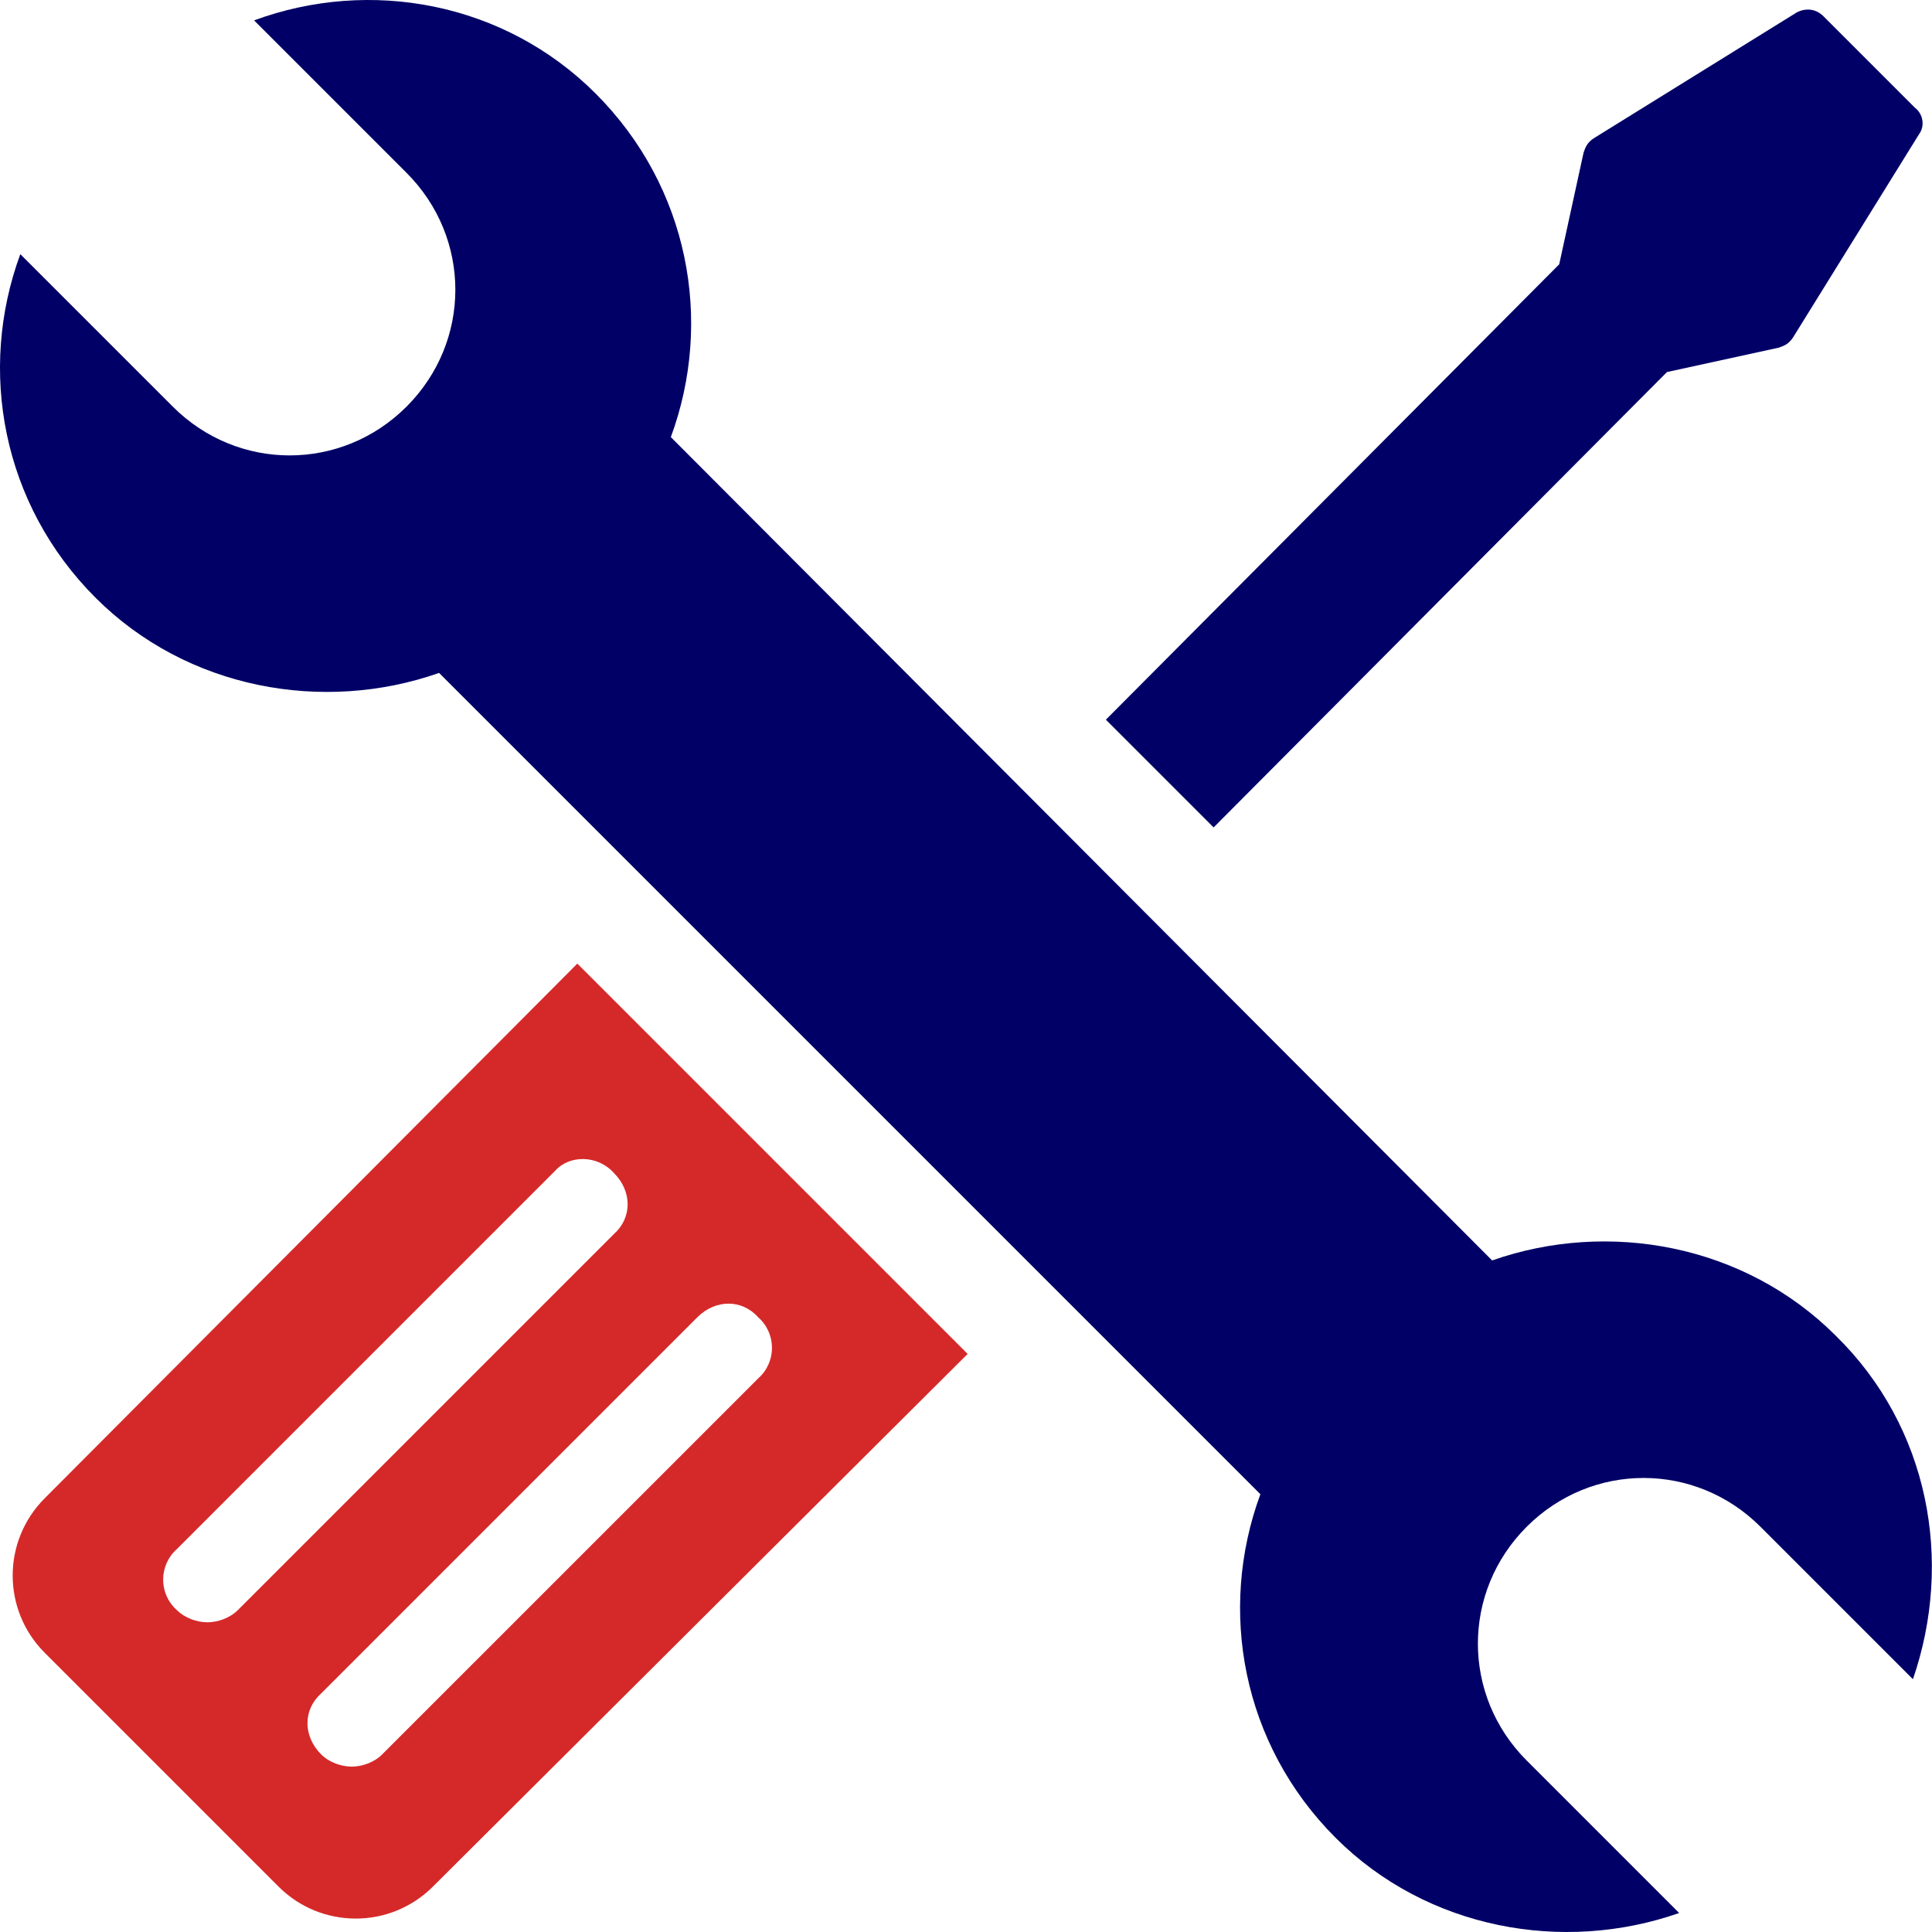
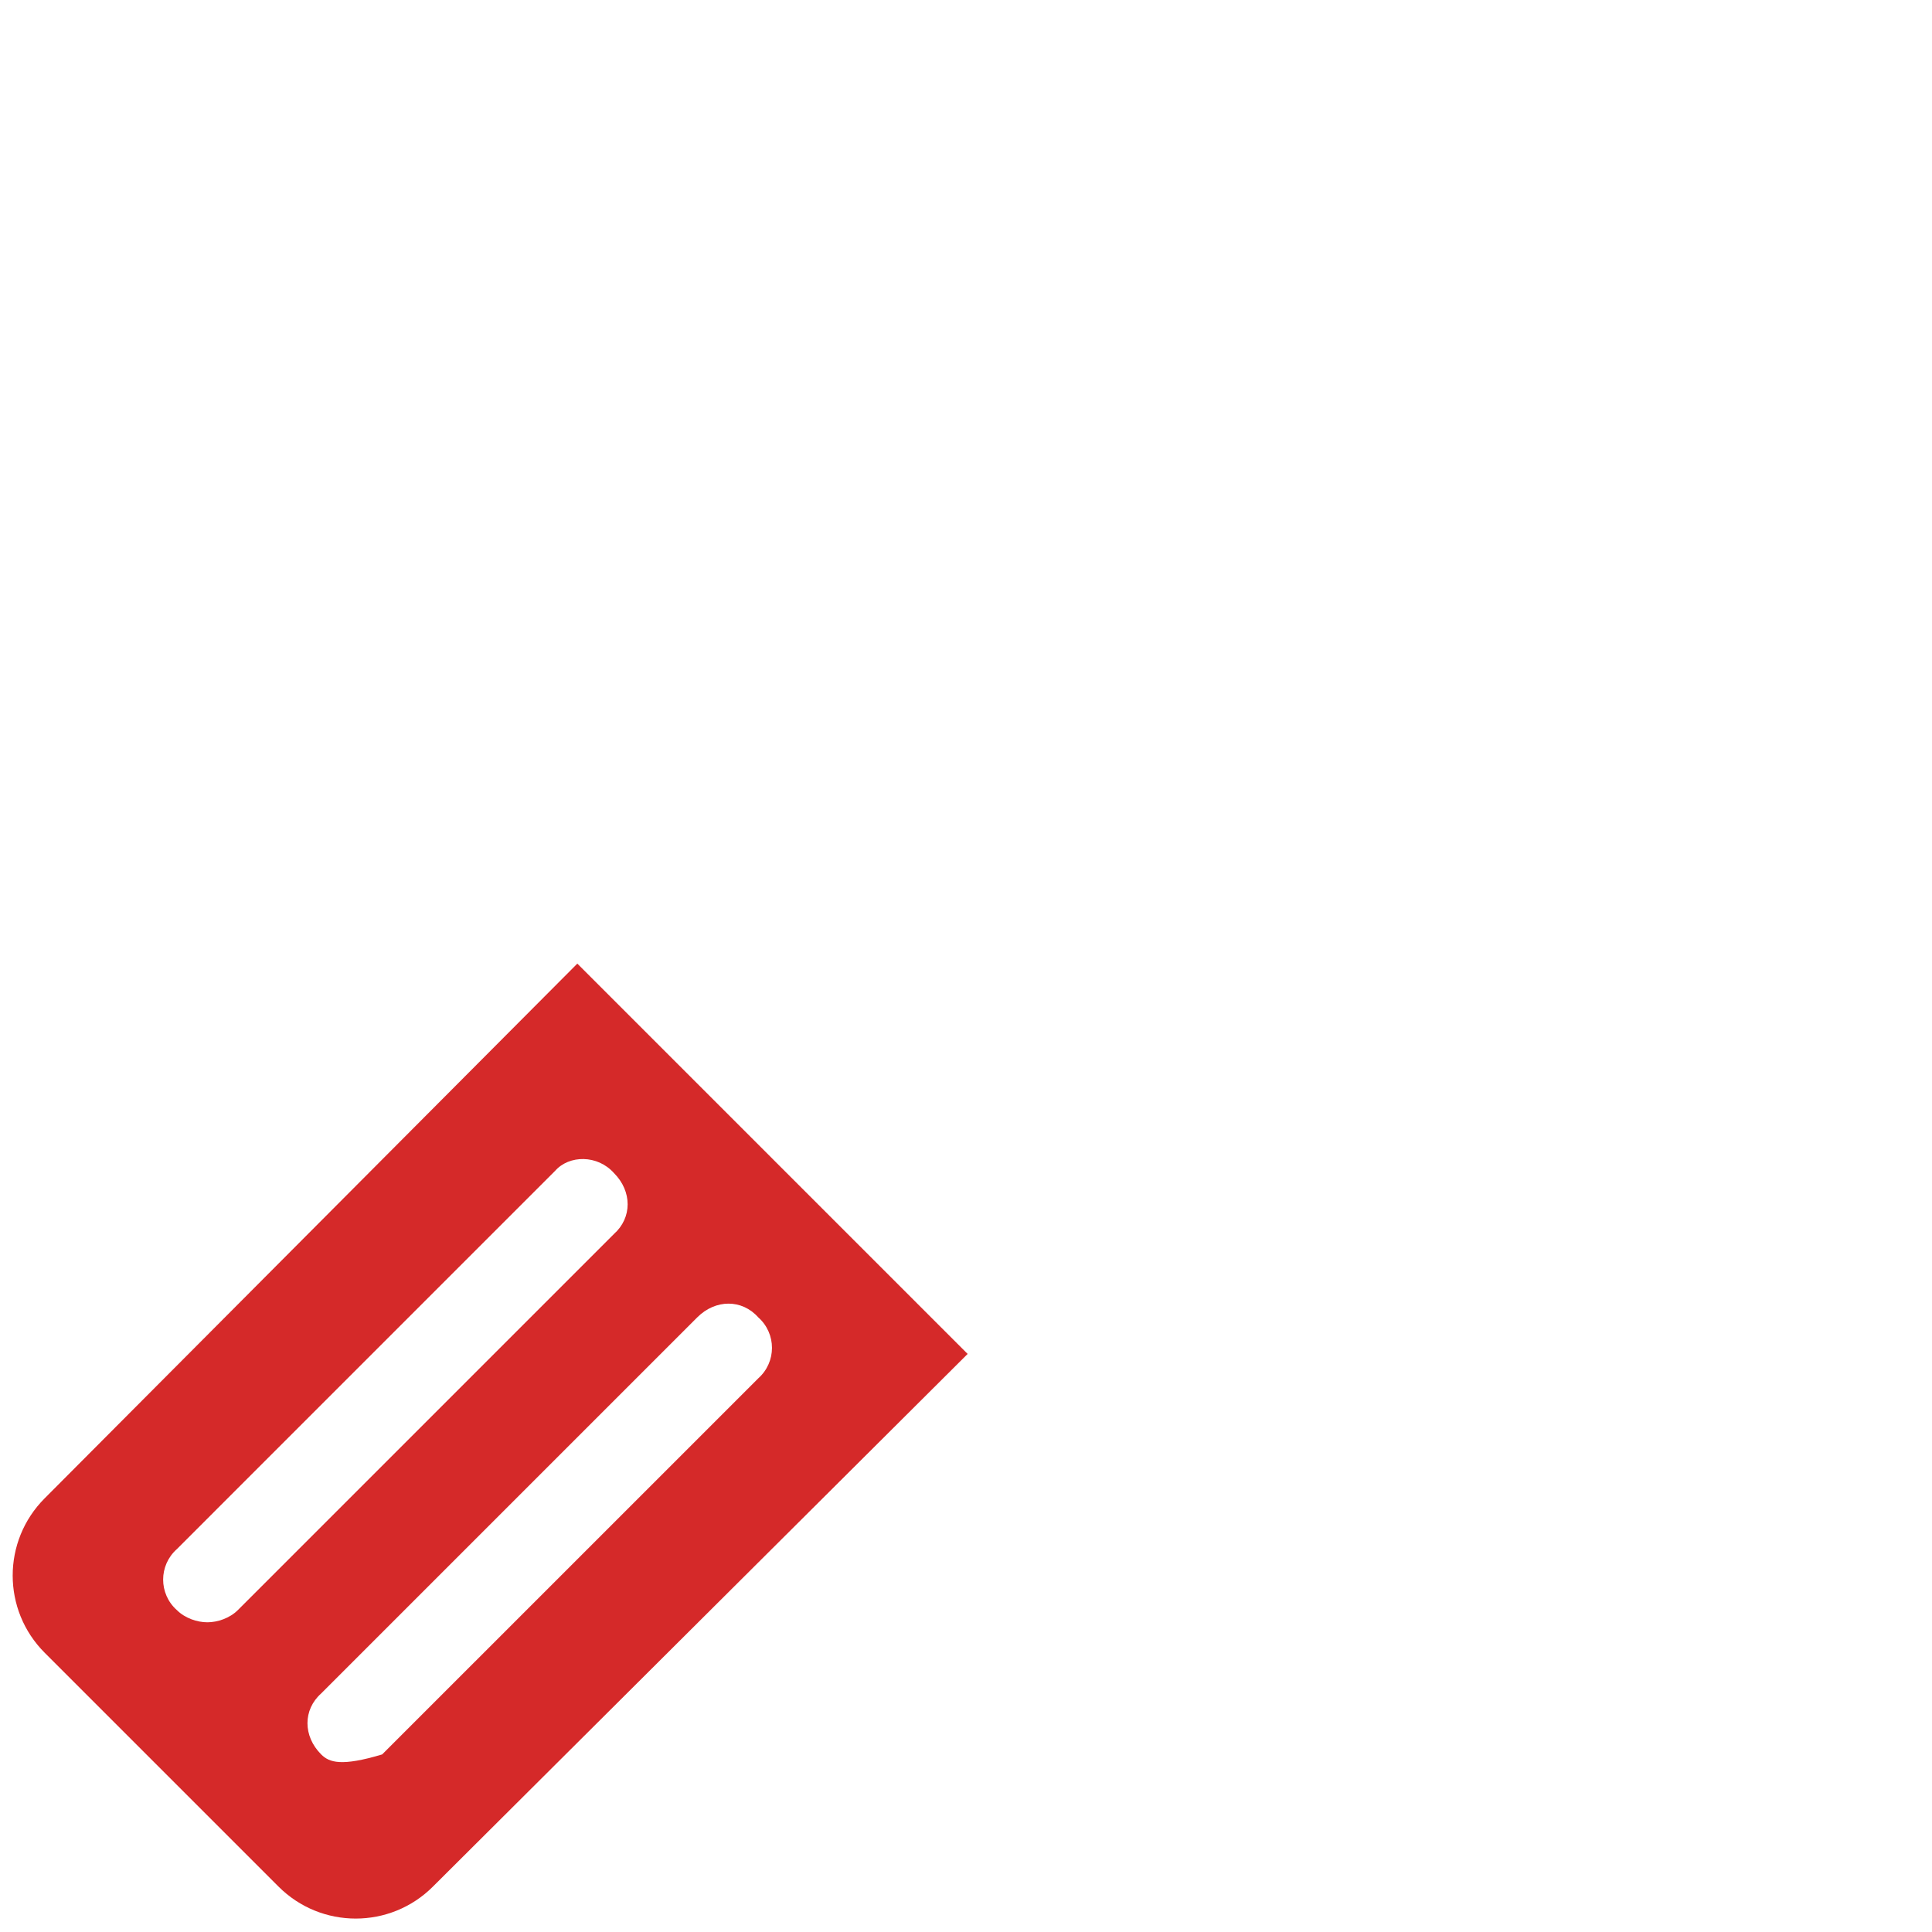
<svg xmlns="http://www.w3.org/2000/svg" width="150" height="150" viewBox="0 0 150 150" fill="none">
-   <path d="M3.471 116.326C0.156 119.641 0.156 125.007 3.471 128.321L21.621 146.471C24.936 149.786 30.302 149.786 33.616 146.471L75.127 105.119L44.823 74.815L3.471 116.326ZM58.871 102.279C60.291 103.542 60.291 105.751 58.871 107.014L29.671 136.213C29.041 136.844 28.093 137.16 27.304 137.16C26.515 137.16 25.568 136.844 24.937 136.213C23.517 134.793 23.517 132.741 24.937 131.478L54.136 102.279C55.556 100.859 57.607 100.859 58.87 102.279H58.871ZM47.665 91.073C49.085 92.493 49.085 94.546 47.665 95.808L18.466 125.008C17.835 125.639 16.887 125.954 16.099 125.954C15.309 125.954 14.363 125.639 13.732 125.008C12.312 123.745 12.312 121.535 13.732 120.272L43.089 90.915C44.193 89.653 46.403 89.653 47.665 91.074L47.665 91.073Z" fill="#D52929" />
-   <path d="M129.422 28.886L138.103 26.992C138.577 26.835 138.893 26.677 139.209 26.203L148.994 10.42C149.467 9.789 149.31 8.841 148.678 8.368L141.576 1.265C140.945 0.635 140.156 0.635 139.524 0.949L123.74 10.735C123.267 11.051 123.109 11.366 122.951 11.84L121.057 20.521L85.86 55.876L94.225 64.241L129.422 28.886Z" fill="#000066" />
-   <path d="M142.522 103.699C135.42 96.597 124.845 94.702 115.848 97.86L52.084 33.937C55.399 24.94 53.504 14.524 46.244 7.263C39.141 0.161 28.724 -1.733 19.727 1.582L31.565 13.42C36.616 18.471 36.616 26.52 31.565 31.57C26.514 36.621 18.465 36.621 13.415 31.57L1.577 19.733C-1.738 28.73 0.157 39.146 7.417 46.407C14.519 53.509 25.094 55.404 34.091 52.246L97.856 116.011C94.54 125.008 96.435 135.424 103.695 142.685C110.797 149.787 121.372 151.682 130.369 148.525L118.532 136.687C113.48 131.636 113.48 123.587 118.532 118.537C123.583 113.486 131.632 113.486 136.682 118.537L148.519 130.374C151.677 121.219 149.783 110.803 142.523 103.7L142.522 103.699Z" fill="#000066" />
+   <path d="M3.471 116.326C0.156 119.641 0.156 125.007 3.471 128.321L21.621 146.471C24.936 149.786 30.302 149.786 33.616 146.471L75.127 105.119L44.823 74.815L3.471 116.326ZM58.871 102.279C60.291 103.542 60.291 105.751 58.871 107.014L29.671 136.213C26.515 137.16 25.568 136.844 24.937 136.213C23.517 134.793 23.517 132.741 24.937 131.478L54.136 102.279C55.556 100.859 57.607 100.859 58.87 102.279H58.871ZM47.665 91.073C49.085 92.493 49.085 94.546 47.665 95.808L18.466 125.008C17.835 125.639 16.887 125.954 16.099 125.954C15.309 125.954 14.363 125.639 13.732 125.008C12.312 123.745 12.312 121.535 13.732 120.272L43.089 90.915C44.193 89.653 46.403 89.653 47.665 91.074L47.665 91.073Z" fill="#D52929" />
</svg>